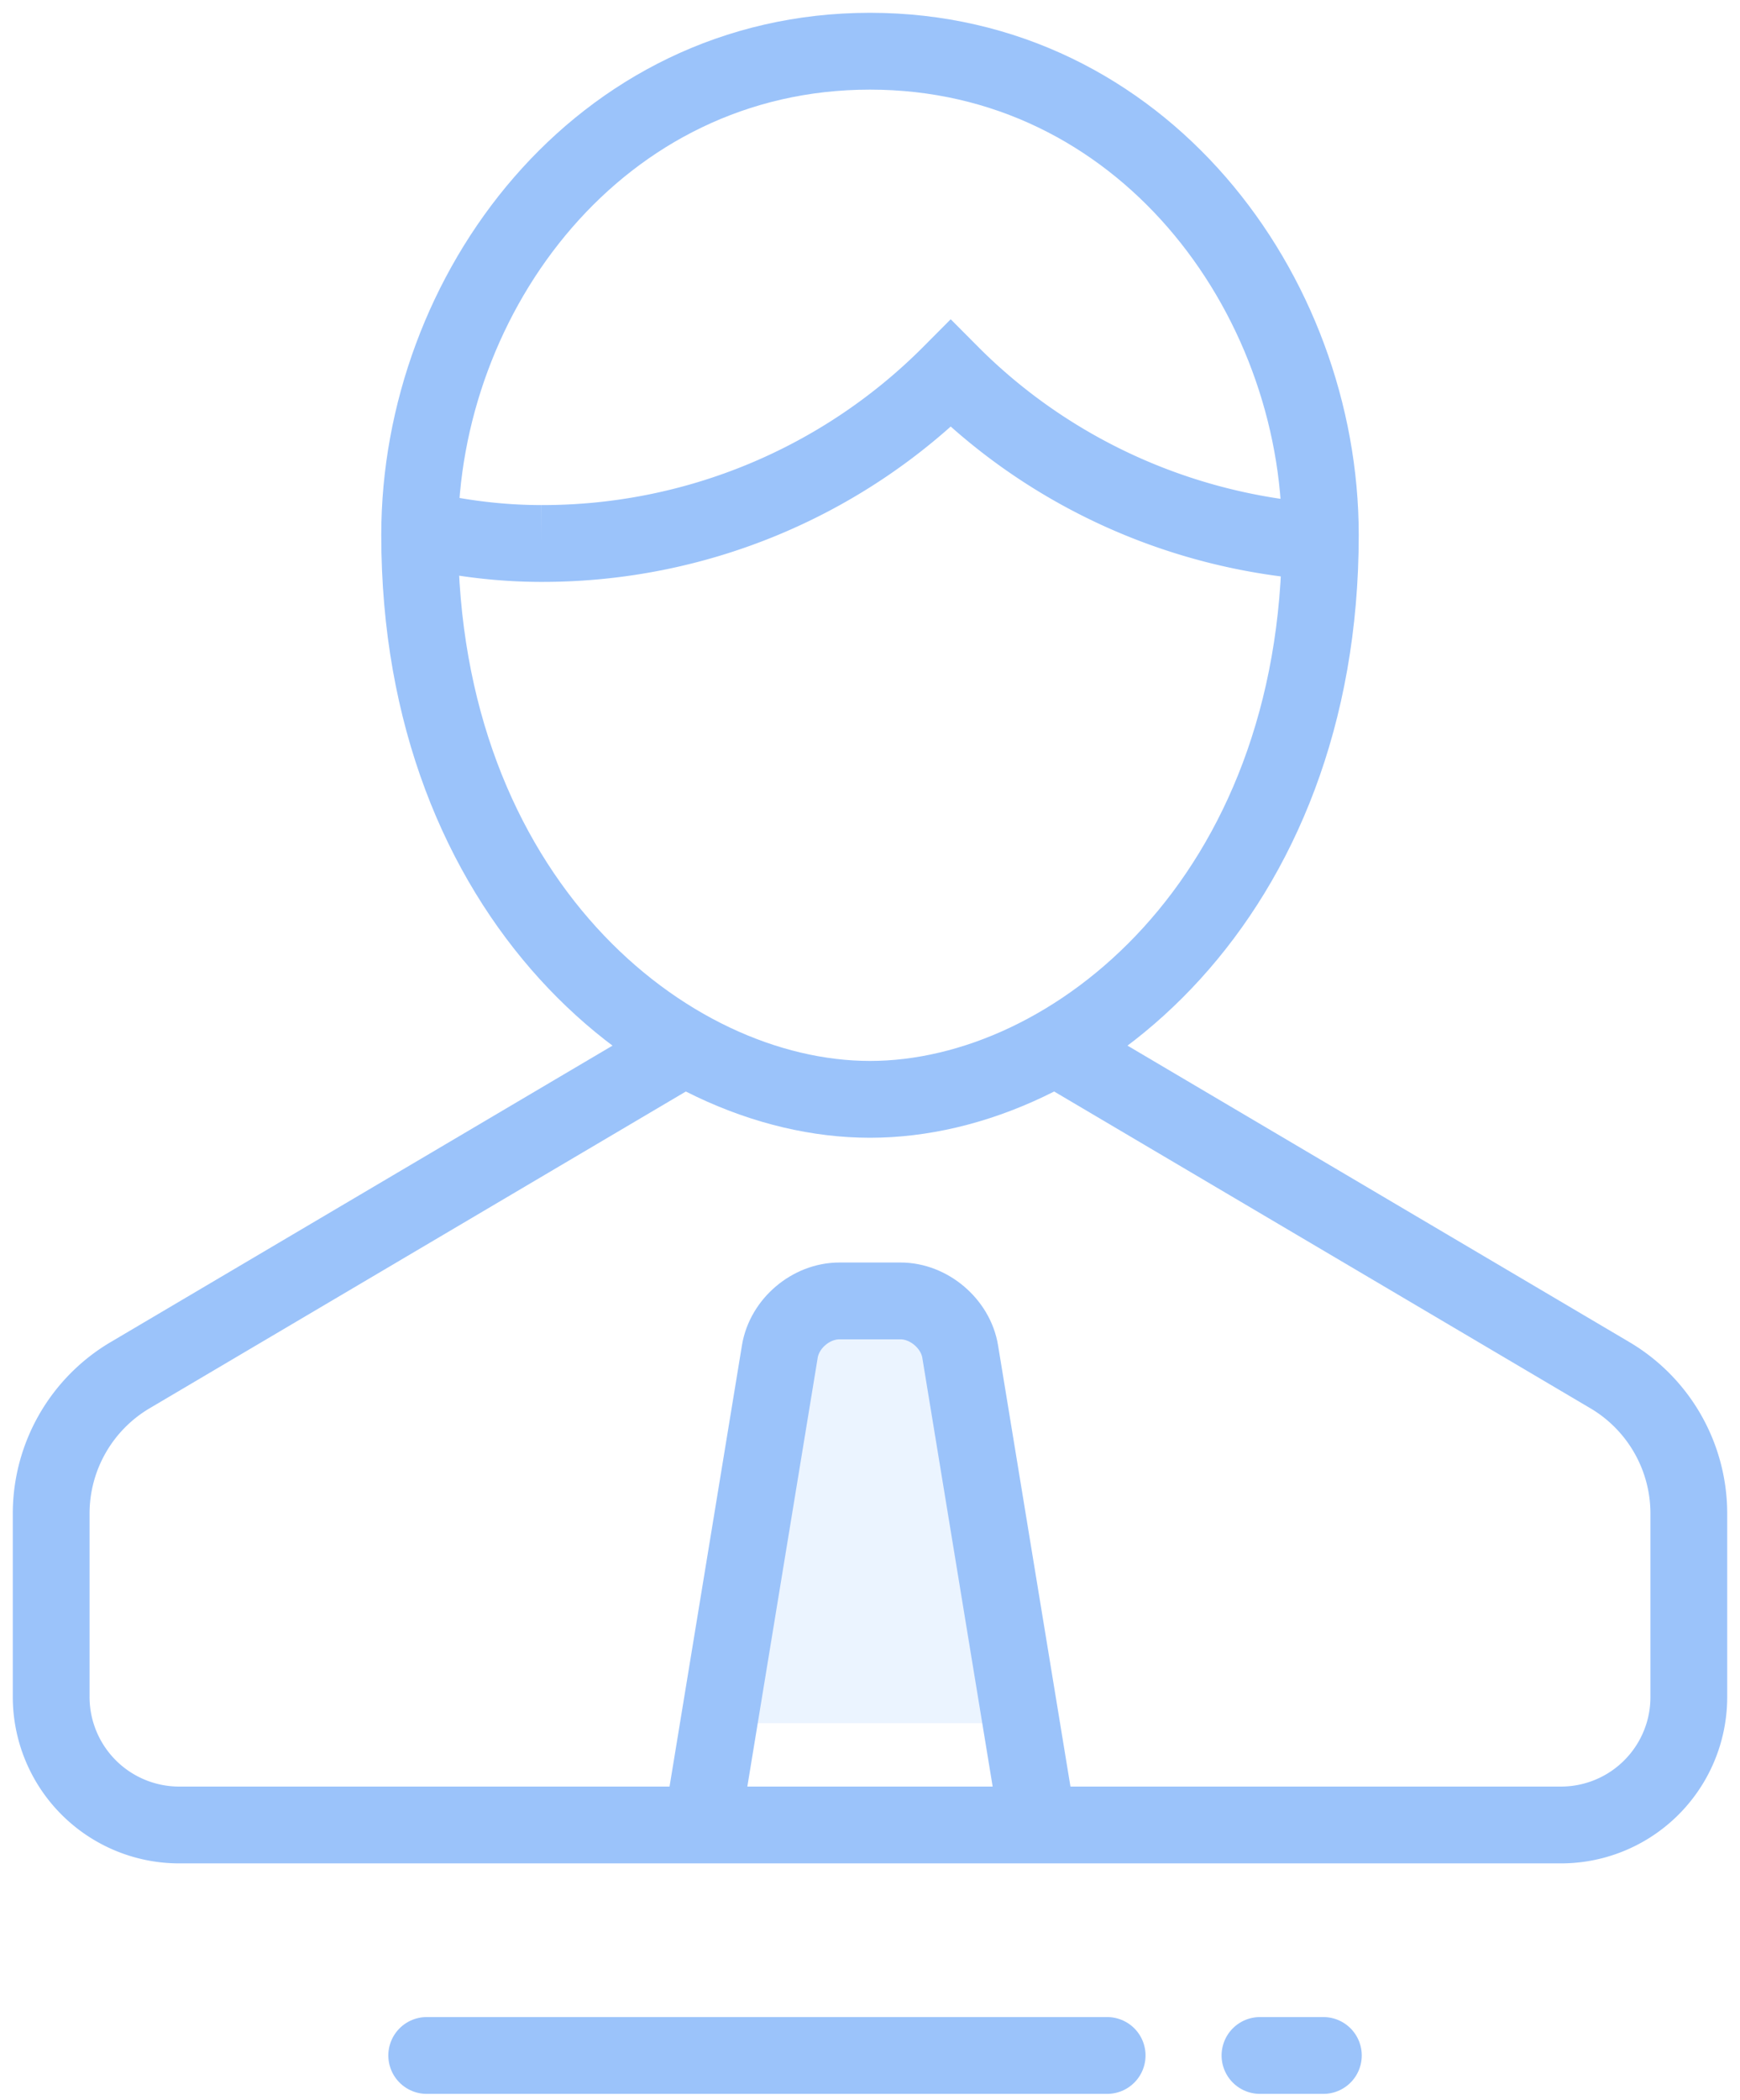
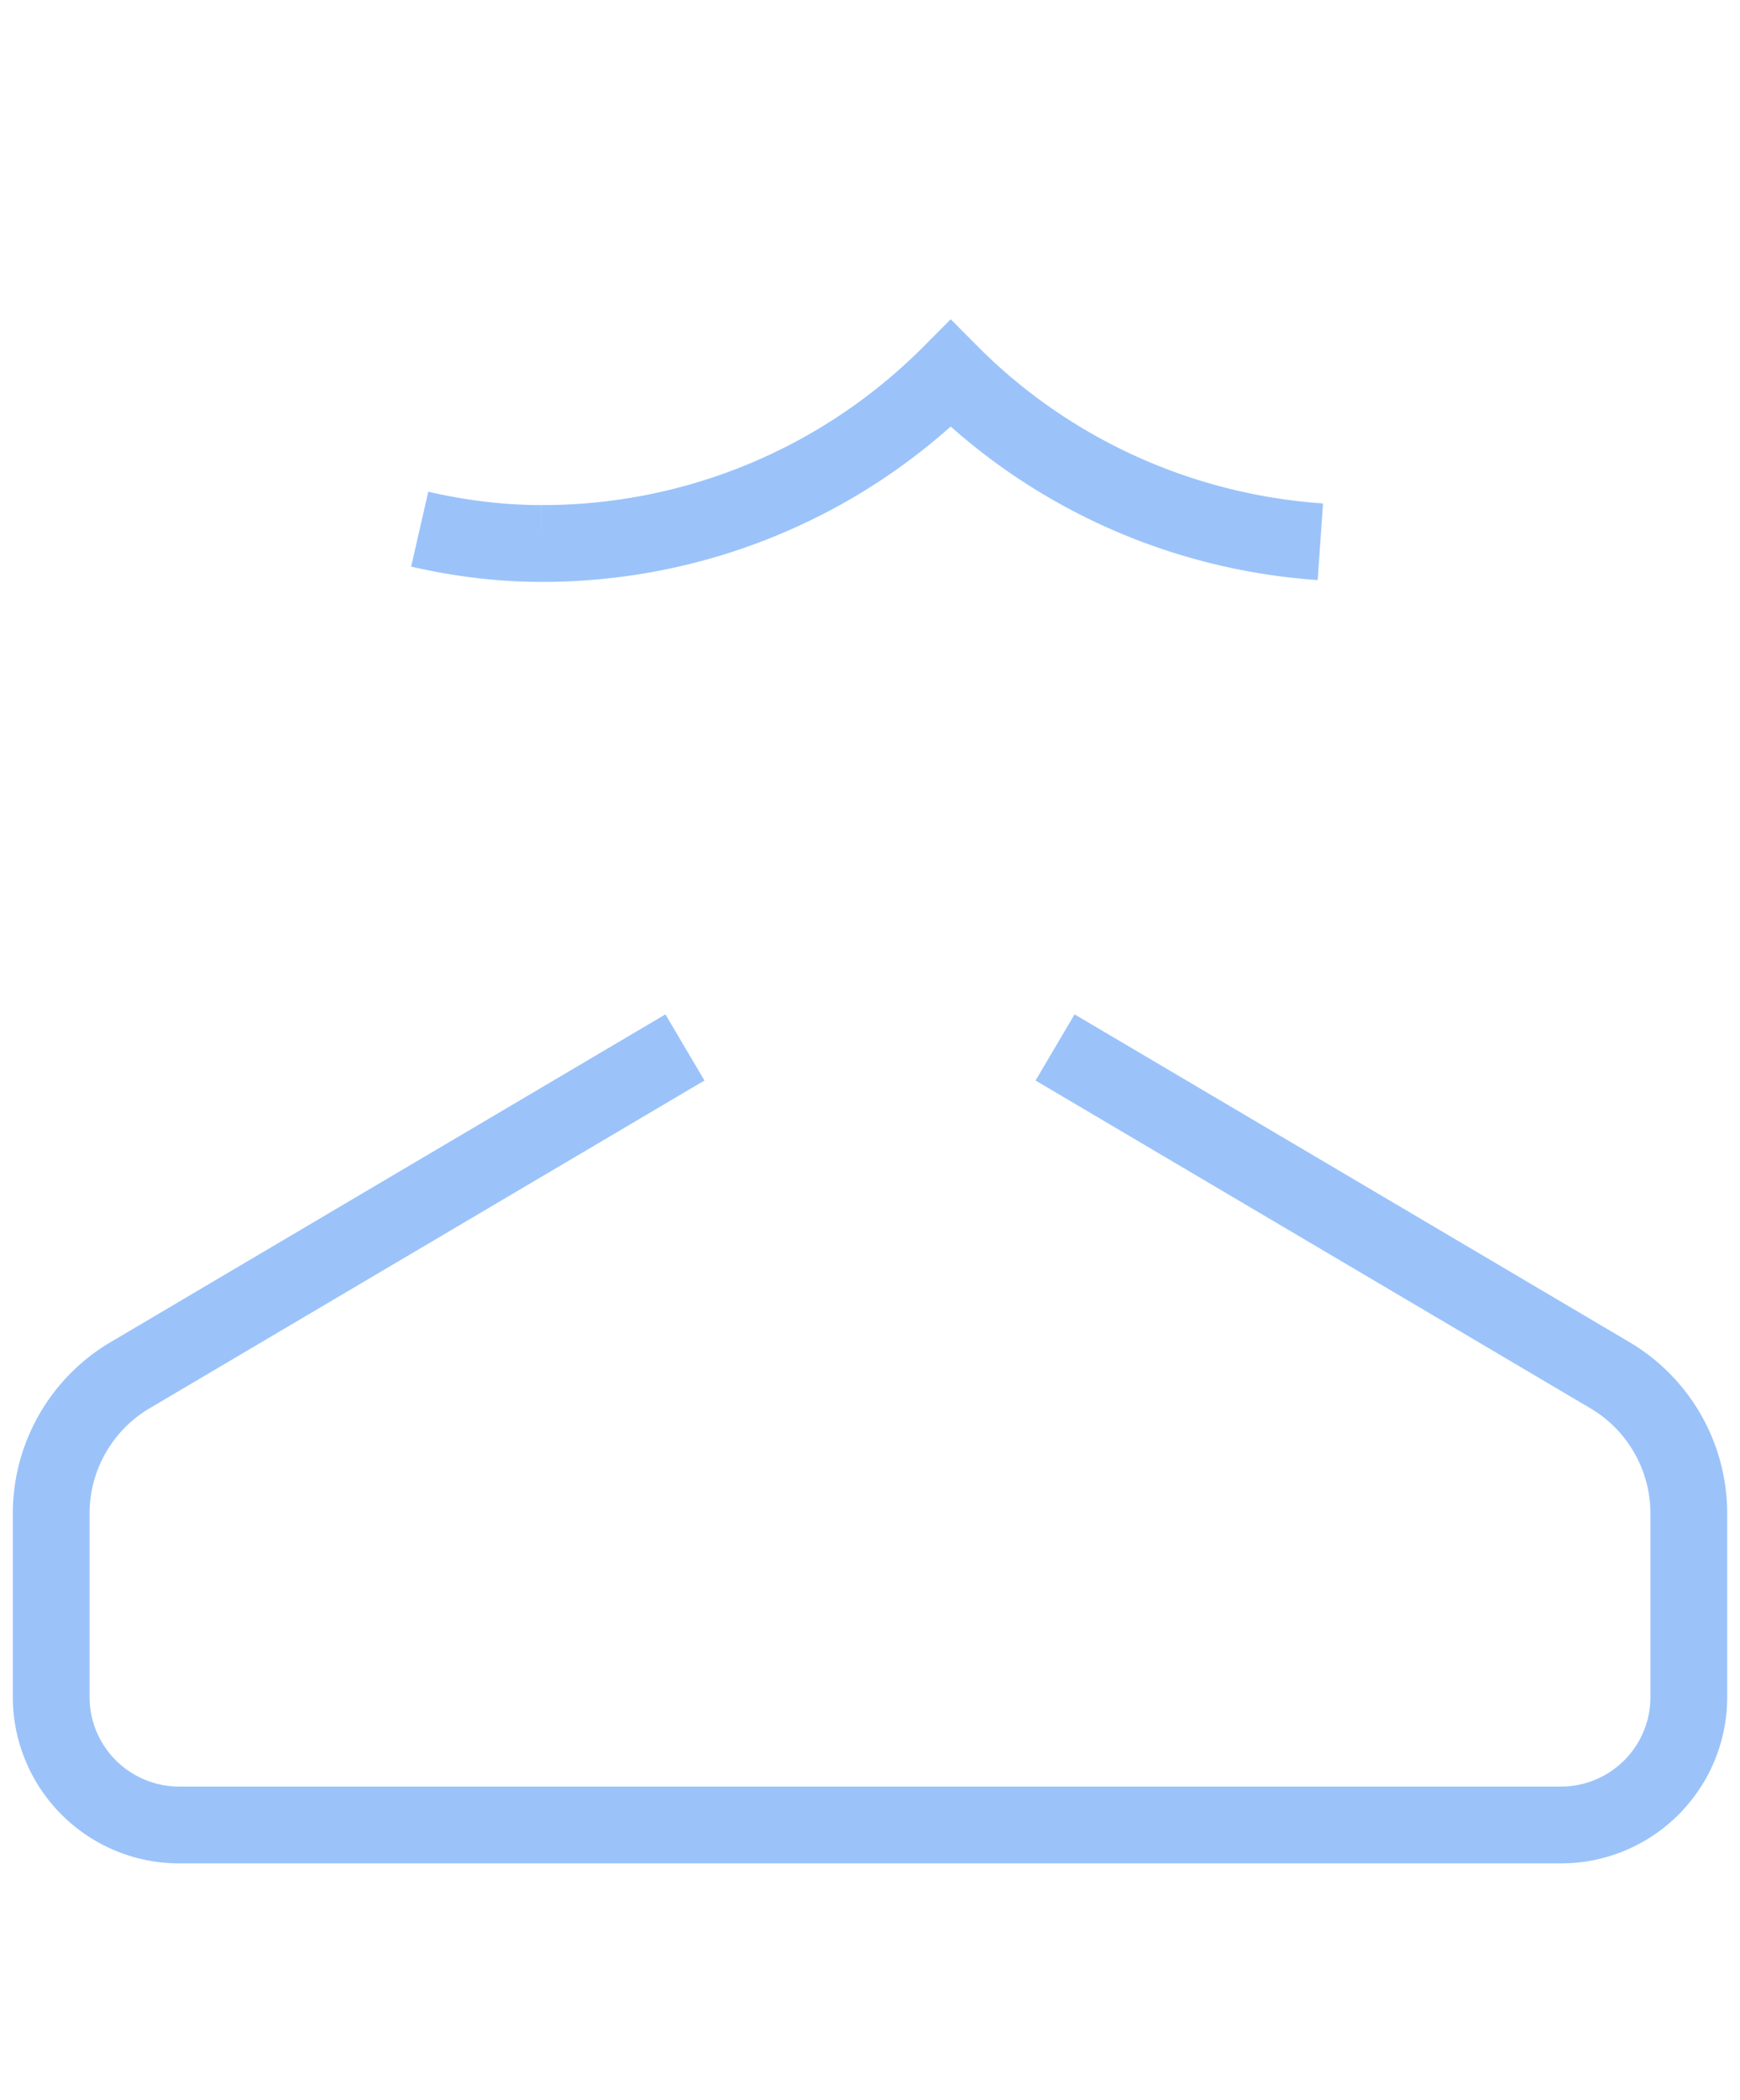
<svg xmlns="http://www.w3.org/2000/svg" width="68" height="82">
  <g fill="none" fill-rule="evenodd">
-     <path fill="#FFF" d="M-686-2499H754v3568H-686z" />
-     <path d="M16.676 80.269h26.592m5.972 0h2.478" stroke="#9BC3FA" stroke-width="3" stroke-linecap="round" stroke-linejoin="round" />
-     <path d="M27.6 67.293l2.82-14.534c.21-1.08 1.27-1.956 2.387-1.956h2.386c1.108 0 2.179.886 2.387 1.956l2.82 14.534" fill="#EBF4FF" />
-     <path d="M27.6 70.293l2.876-17.514c.179-1.092 1.214-1.976 2.331-1.976h2.386c1.108 0 2.153.888 2.331 1.976L40.4 70.293" stroke="#9BC3FA" stroke-width="3" stroke-linecap="square" />
    <path d="M26.768 40.904L5.108 53.69A6.277 6.277 0 0 0 2 59.091v7.172a5.003 5.003 0 0 0 4.995 5.005h54.01A4.996 4.996 0 0 0 66 66.263V59.09a6.277 6.277 0 0 0-3.107-5.4L41.232 40.904m-24.83-20.239c1.532.35 3.115.559 4.752.559a22.498 22.498 0 0 0 16-6.63c3.718 3.736 8.808 6.171 14.446 6.563" stroke="#9BC3FA" stroke-width="3" />
-     <path d="M16.4 20.891C16.4 11.446 23.397 2 34 2c10.603 0 17.6 9.446 17.6 18.891 0 14.169-9.6 22.04-17.6 22.04-8 0-17.6-7.871-17.6-22.04z" stroke="#9BC3FA" stroke-width="3" stroke-linecap="square" />
  </g>
</svg>